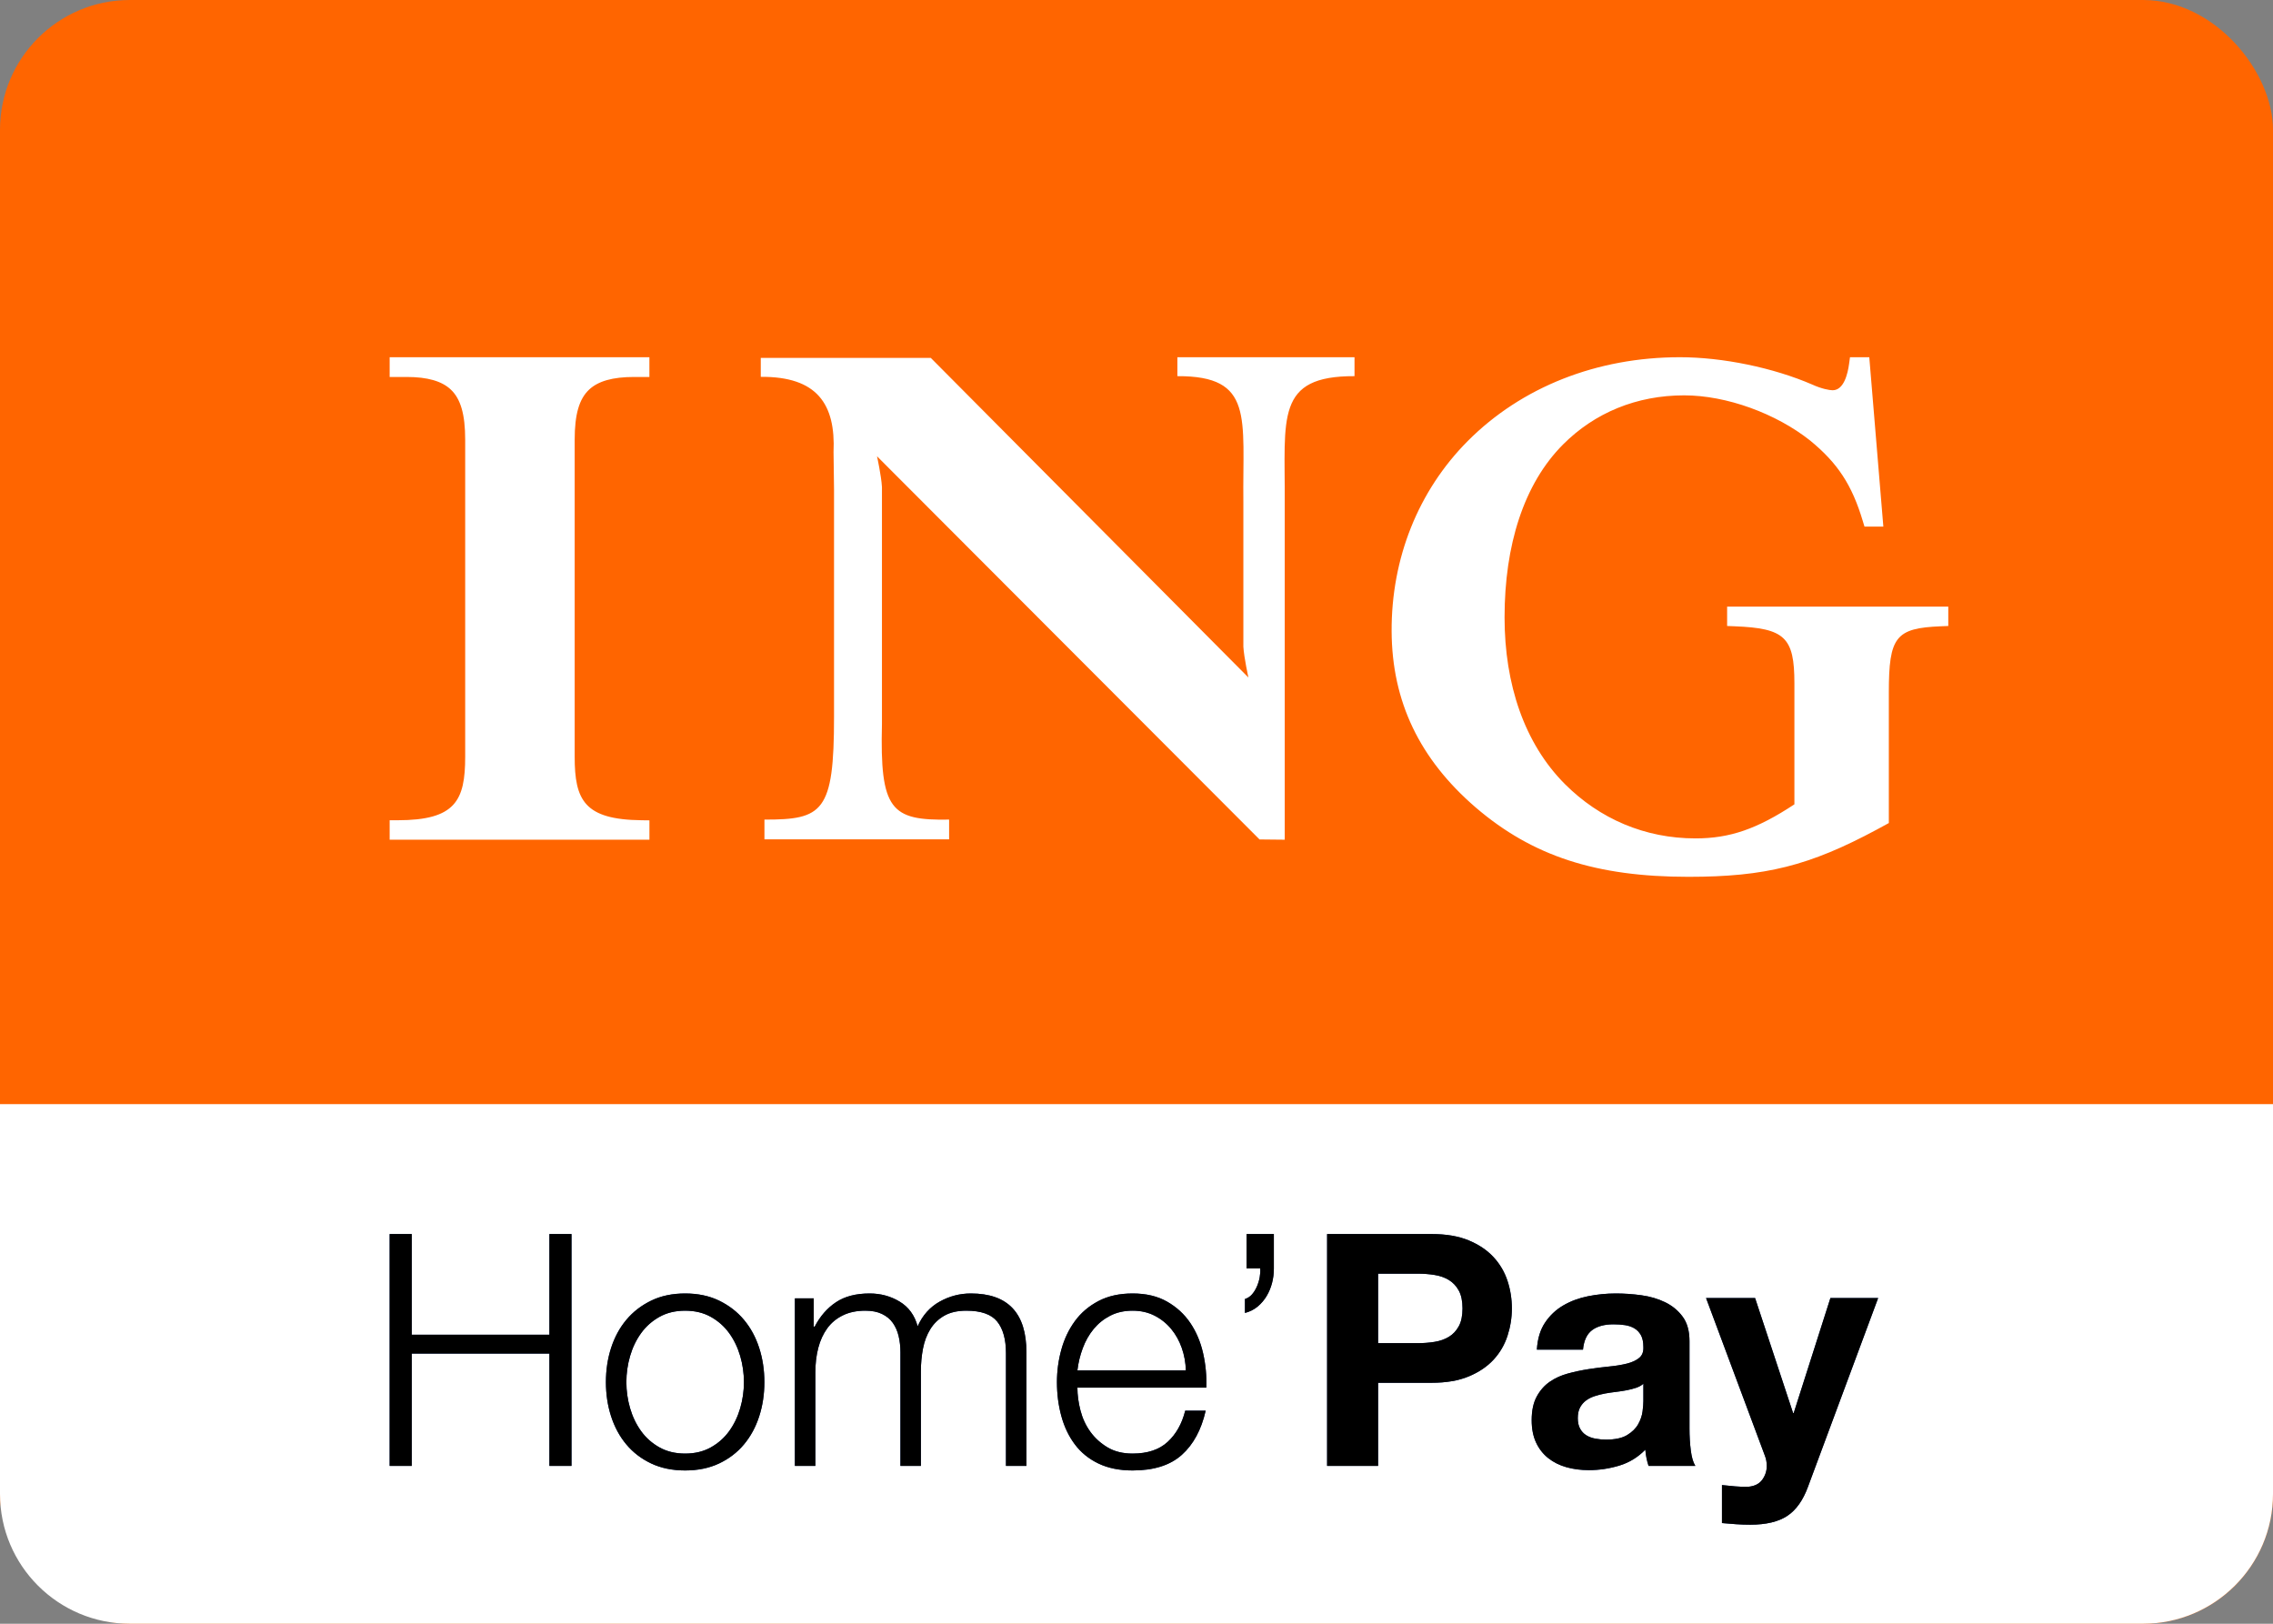
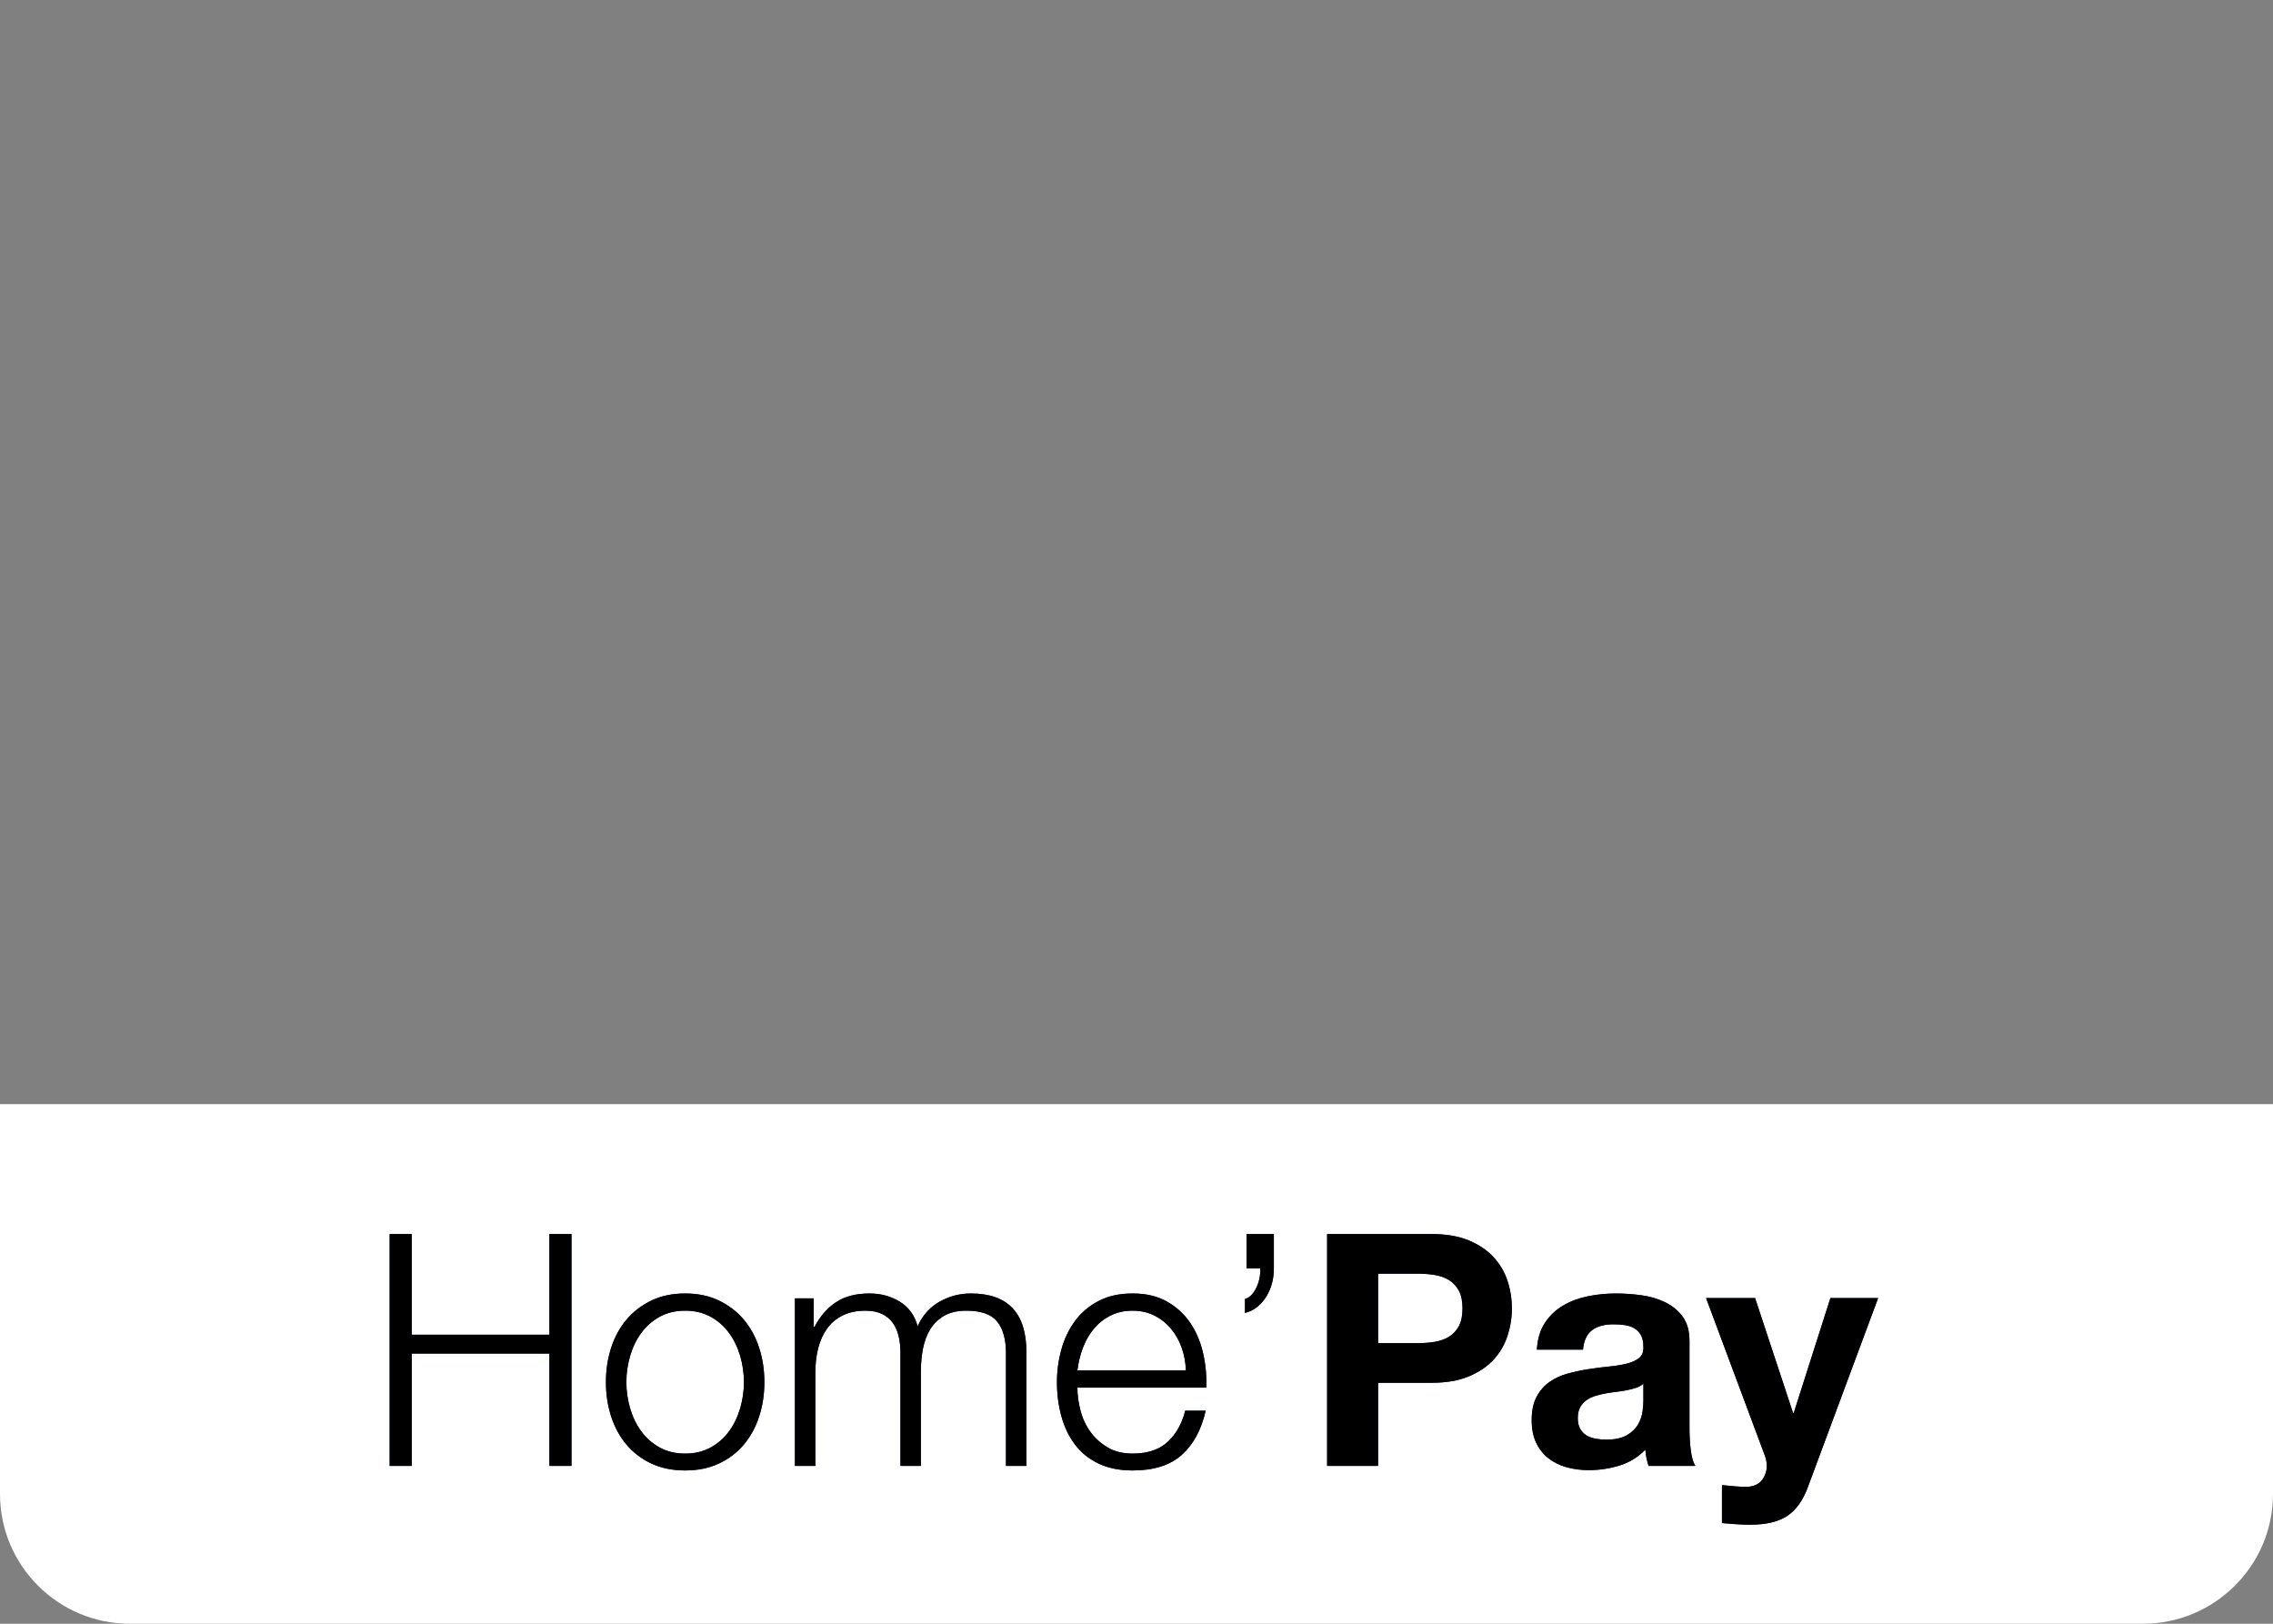
<svg xmlns="http://www.w3.org/2000/svg" xmlns:xlink="http://www.w3.org/1999/xlink" width="70px" height="50px" viewBox="0 0 70 50" version="1.1">
  <rect x="0" y="0" width="70" height="50" fill="#808080" stroke="none" />
  <title>ing</title>
  <desc>Created with Sketch.</desc>
  <defs>
    <path d="M12,38 L12,45.14 L12.68,45.14 L12.68,41.68 L16.92,41.68 L16.92,45.14 L17.6,45.14 L17.6,38 L16.92,38 L16.92,41.1 L12.68,41.1 L12.68,38 L12,38 Z M21.1,40.36 C20.8,40.36 20.537,40.423 20.31,40.55 C20.083,40.677 19.895,40.843 19.745,41.05 C19.595,41.257 19.482,41.492 19.405,41.755 C19.328,42.018 19.29,42.287 19.29,42.56 C19.29,42.833 19.328,43.102 19.405,43.365 C19.482,43.628 19.595,43.863 19.745,44.07 C19.895,44.277 20.083,44.443 20.31,44.57 C20.537,44.697 20.8,44.76 21.1,44.76 C21.4,44.76 21.663,44.697 21.89,44.57 C22.117,44.443 22.305,44.277 22.455,44.07 C22.605,43.863 22.718,43.628 22.795,43.365 C22.872,43.102 22.91,42.833 22.91,42.56 C22.91,42.287 22.872,42.018 22.795,41.755 C22.718,41.492 22.605,41.257 22.455,41.05 C22.305,40.843 22.117,40.677 21.89,40.55 C21.663,40.423 21.4,40.36 21.1,40.36 Z M21.1,39.83 C21.493,39.83 21.842,39.903 22.145,40.05 C22.448,40.197 22.703,40.393 22.91,40.64 C23.117,40.887 23.273,41.175 23.38,41.505 C23.487,41.835 23.54,42.187 23.54,42.56 C23.54,42.933 23.487,43.285 23.38,43.615 C23.273,43.945 23.117,44.233 22.91,44.48 C22.703,44.727 22.448,44.922 22.145,45.065 C21.842,45.208 21.493,45.28 21.1,45.28 C20.707,45.28 20.358,45.208 20.055,45.065 C19.752,44.922 19.497,44.727 19.29,44.48 C19.083,44.233 18.927,43.945 18.82,43.615 C18.713,43.285 18.66,42.933 18.66,42.56 C18.66,42.187 18.713,41.835 18.82,41.505 C18.927,41.175 19.083,40.887 19.29,40.64 C19.497,40.393 19.752,40.197 20.055,40.05 C20.358,39.903 20.707,39.83 21.1,39.83 Z M24.48,39.98 L24.48,45.14 L25.11,45.14 L25.11,42.26 C25.11,41.987 25.14,41.735 25.2,41.505 C25.26,41.275 25.352,41.075 25.475,40.905 C25.598,40.735 25.758,40.602 25.955,40.505 C26.152,40.408 26.383,40.36 26.65,40.36 C26.85,40.36 27.02,40.393 27.16,40.46 C27.3,40.527 27.412,40.618 27.495,40.735 C27.578,40.852 27.638,40.988 27.675,41.145 C27.712,41.302 27.73,41.467 27.73,41.64 L27.73,45.14 L28.36,45.14 L28.36,42.22 C28.36,41.98 28.382,41.748 28.425,41.525 C28.468,41.302 28.543,41.103 28.65,40.93 C28.757,40.757 28.9,40.618 29.08,40.515 C29.26,40.412 29.487,40.36 29.76,40.36 C30.213,40.36 30.53,40.472 30.71,40.695 C30.89,40.918 30.98,41.243 30.98,41.67 L30.98,45.14 L31.61,45.14 L31.61,41.64 C31.61,40.433 31.04,39.83 29.9,39.83 C29.56,39.83 29.24,39.913 28.94,40.08 C28.64,40.247 28.413,40.5 28.26,40.84 C28.167,40.5 27.982,40.247 27.705,40.08 C27.428,39.913 27.12,39.83 26.78,39.83 C26.36,39.83 26.015,39.92 25.745,40.1 C25.475,40.28 25.257,40.53 25.09,40.85 L25.06,40.85 L25.06,39.98 L24.48,39.98 Z M36.52,42.2 C36.513,41.96 36.472,41.73 36.395,41.51 C36.318,41.29 36.21,41.095 36.07,40.925 C35.93,40.755 35.76,40.618 35.56,40.515 C35.36,40.412 35.133,40.36 34.88,40.36 C34.62,40.36 34.39,40.412 34.19,40.515 C33.99,40.618 33.82,40.755 33.68,40.925 C33.54,41.095 33.428,41.292 33.345,41.515 C33.262,41.738 33.207,41.967 33.18,42.2 L36.52,42.2 Z M33.18,42.73 C33.18,42.957 33.212,43.192 33.275,43.435 C33.338,43.678 33.44,43.897 33.58,44.09 C33.72,44.283 33.897,44.443 34.11,44.57 C34.323,44.697 34.58,44.76 34.88,44.76 C35.34,44.76 35.7,44.64 35.96,44.4 C36.22,44.16 36.4,43.84 36.5,43.44 L37.13,43.44 C36.997,44.027 36.752,44.48 36.395,44.8 C36.038,45.12 35.533,45.28 34.88,45.28 C34.473,45.28 34.122,45.208 33.825,45.065 C33.528,44.922 33.287,44.725 33.1,44.475 C32.913,44.225 32.775,43.935 32.685,43.605 C32.595,43.275 32.55,42.927 32.55,42.56 C32.55,42.22 32.595,41.887 32.685,41.56 C32.775,41.233 32.913,40.942 33.1,40.685 C33.287,40.428 33.528,40.222 33.825,40.065 C34.122,39.908 34.473,39.83 34.88,39.83 C35.293,39.83 35.647,39.913 35.94,40.08 C36.233,40.247 36.472,40.465 36.655,40.735 C36.838,41.005 36.97,41.315 37.05,41.665 C37.13,42.015 37.163,42.37 37.15,42.73 L33.18,42.73 Z M39.23,38 L38.39,38 L38.39,39.06 L38.81,39.06 C38.817,39.14 38.812,39.228 38.795,39.325 C38.778,39.422 38.75,39.517 38.71,39.61 C38.67,39.703 38.62,39.785 38.56,39.855 C38.5,39.925 38.427,39.973 38.34,40 L38.34,40.43 C38.493,40.39 38.625,40.323 38.735,40.23 C38.845,40.137 38.937,40.028 39.01,39.905 C39.083,39.782 39.138,39.648 39.175,39.505 C39.212,39.362 39.23,39.217 39.23,39.07 L39.23,38 Z M42.44,41.36 L43.66,41.36 C43.84,41.36 44.013,41.347 44.18,41.32 C44.347,41.293 44.493,41.242 44.62,41.165 C44.747,41.088 44.848,40.98 44.925,40.84 C45.002,40.7 45.04,40.517 45.04,40.29 C45.04,40.063 45.002,39.88 44.925,39.74 C44.848,39.6 44.747,39.492 44.62,39.415 C44.493,39.338 44.347,39.287 44.18,39.26 C44.013,39.233 43.84,39.22 43.66,39.22 L42.44,39.22 L42.44,41.36 Z M40.87,38 L44.09,38 C44.537,38 44.917,38.065 45.23,38.195 C45.543,38.325 45.798,38.497 45.995,38.71 C46.192,38.923 46.335,39.167 46.425,39.44 C46.515,39.713 46.56,39.997 46.56,40.29 C46.56,40.577 46.515,40.858 46.425,41.135 C46.335,41.412 46.192,41.657 45.995,41.87 C45.798,42.083 45.543,42.255 45.23,42.385 C44.917,42.515 44.537,42.58 44.09,42.58 L42.44,42.58 L42.44,45.14 L40.87,45.14 L40.87,38 Z M47.33,41.56 C47.35,41.227 47.433,40.95 47.58,40.73 C47.727,40.51 47.913,40.333 48.14,40.2 C48.367,40.067 48.622,39.972 48.905,39.915 C49.188,39.858 49.473,39.83 49.76,39.83 C50.02,39.83 50.283,39.848 50.55,39.885 C50.817,39.922 51.06,39.993 51.28,40.1 C51.5,40.207 51.68,40.355 51.82,40.545 C51.96,40.735 52.03,40.987 52.03,41.3 L52.03,43.99 C52.03,44.223 52.043,44.447 52.07,44.66 C52.097,44.873 52.143,45.033 52.21,45.14 L50.77,45.14 C50.743,45.06 50.722,44.978 50.705,44.895 C50.688,44.812 50.677,44.727 50.67,44.64 C50.443,44.873 50.177,45.037 49.87,45.13 C49.563,45.223 49.25,45.27 48.93,45.27 C48.683,45.27 48.453,45.24 48.24,45.18 C48.027,45.12 47.84,45.027 47.68,44.9 C47.52,44.773 47.395,44.613 47.305,44.42 C47.215,44.227 47.17,43.997 47.17,43.73 C47.17,43.437 47.222,43.195 47.325,43.005 C47.428,42.815 47.562,42.663 47.725,42.55 C47.888,42.437 48.075,42.352 48.285,42.295 C48.495,42.238 48.707,42.193 48.92,42.16 C49.133,42.127 49.343,42.1 49.55,42.08 C49.757,42.06 49.94,42.03 50.1,41.99 C50.26,41.95 50.387,41.892 50.48,41.815 C50.573,41.738 50.617,41.627 50.61,41.48 C50.61,41.327 50.585,41.205 50.535,41.115 C50.485,41.025 50.418,40.955 50.335,40.905 C50.252,40.855 50.155,40.822 50.045,40.805 C49.935,40.788 49.817,40.78 49.69,40.78 C49.41,40.78 49.19,40.84 49.03,40.96 C48.87,41.08 48.777,41.28 48.75,41.56 L47.33,41.56 Z M50.61,42.61 C50.55,42.663 50.475,42.705 50.385,42.735 C50.295,42.765 50.198,42.79 50.095,42.81 C49.992,42.83 49.883,42.847 49.77,42.86 C49.657,42.873 49.543,42.89 49.43,42.91 C49.323,42.93 49.218,42.957 49.115,42.99 C49.012,43.023 48.922,43.068 48.845,43.125 C48.768,43.182 48.707,43.253 48.66,43.34 C48.613,43.427 48.59,43.537 48.59,43.67 C48.59,43.797 48.613,43.903 48.66,43.99 C48.707,44.077 48.77,44.145 48.85,44.195 C48.93,44.245 49.023,44.28 49.13,44.3 C49.237,44.32 49.347,44.33 49.46,44.33 C49.74,44.33 49.957,44.283 50.11,44.19 C50.263,44.097 50.377,43.985 50.45,43.855 C50.523,43.725 50.568,43.593 50.585,43.46 C50.602,43.327 50.61,43.22 50.61,43.14 L50.61,42.61 Z M55.68,45.78 L57.84,39.97 L56.37,39.97 L55.24,43.51 L55.22,43.51 L54.05,39.97 L52.54,39.97 L54.35,44.82 C54.39,44.92 54.41,45.027 54.41,45.14 C54.41,45.293 54.365,45.433 54.275,45.56 C54.185,45.687 54.047,45.76 53.86,45.78 C53.72,45.787 53.58,45.783 53.44,45.77 C53.3,45.757 53.163,45.743 53.03,45.73 L53.03,46.9 C53.177,46.913 53.322,46.925 53.465,46.935 C53.608,46.945 53.753,46.95 53.9,46.95 C54.387,46.95 54.767,46.86 55.04,46.68 C55.313,46.5 55.527,46.2 55.68,45.78 Z" id="path-1" />
  </defs>
  <g id="Page-1" stroke="none" stroke-width="1" fill="none" fill-rule="evenodd">
    <g id="CREDIT-CARDS" transform="translate(-283, -96)">
      <g id="ing" transform="translate(283, 96)">
-         <rect id="visa-bg-copy-3" fill="#FF6500" x="0" y="0" width="70" height="50" rx="4" />
        <path d="M64.499,34 L5.501,34 L0,34 L0,38.498 L0,46.004 C0,48.211 1.792,50 4.002,50 L65.998,50 C68.199,50 70,48.211 70,46.004 L70,38.498 L70,34 L64.499,34 Z" id="Combined-Shape" fill="#FFFFFF" />
        <g id="Home’Pay">
          <use fill="#13306F" fill-rule="evenodd" xlink:href="#path-1" />
          <use fill="black" fill-opacity="1" xlink:href="#path-1" />
        </g>
-         <path d="M12.526,11.608 C13.162,11.608 13.605,11.735 13.88,11.993 C14.188,12.282 14.326,12.76 14.326,13.541 L14.326,23.304 C14.326,24.655 14.024,25.258 12.244,25.258 L12,25.258 L12,25.857 L20,25.857 L20,25.261 L19.759,25.258 C17.995,25.238 17.698,24.639 17.698,23.304 L17.698,13.541 C17.698,12.762 17.835,12.286 18.143,11.997 C18.421,11.735 18.872,11.608 19.521,11.608 L19.999,11.608 L19.999,11 L12,11 L12,11.608 L12.526,11.608 L12.526,11.608 Z M38.447,20.863 C38.447,20.863 38.311,20.254 38.291,19.914 L38.291,15.462 C38.261,12.866 38.631,11.573 36.259,11.583 L36.259,11 L41.714,11 L41.714,11.583 C39.272,11.574 39.579,12.866 39.565,15.462 L39.565,25.857 L38.789,25.849 L27.009,14.05 C27.009,14.05 27.142,14.657 27.161,14.998 L27.161,22.289 C27.095,24.948 27.439,25.269 29.229,25.238 L29.229,25.846 L23.542,25.846 L23.542,25.238 C25.334,25.24 25.687,25.012 25.685,22.072 L25.685,22.247 L25.685,15.063 L25.67,13.922 C25.737,12.446 25.167,11.59 23.429,11.604 L23.429,11.02 L28.664,11.02 L38.447,20.863 L38.447,20.863 Z M57.567,11 L56.973,11 L56.945,11.204 C56.904,11.508 56.785,12.017 56.438,12.017 C56.339,12.017 56.093,11.971 55.816,11.844 C54.611,11.322 53.05,11 51.735,11 C49.178,11 46.858,11.917 45.2,13.582 C43.678,15.111 42.845,17.194 42.857,19.444 C42.868,21.6 43.715,23.373 45.449,24.867 C47.196,26.363 49.153,27 51.998,27 C54.367,27 55.723,26.66 57.805,25.542 L58.169,25.344 L58.169,21.322 C58.169,19.608 58.379,19.341 59.773,19.285 L60,19.276 L60,18.679 L53.189,18.679 L53.189,19.276 L53.415,19.285 C54.968,19.345 55.261,19.624 55.261,21.041 L55.261,24.768 C54.109,25.528 53.272,25.817 52.216,25.817 C50.653,25.817 49.263,25.213 48.195,24.146 C46.945,22.894 46.335,21.071 46.335,19.01 C46.335,16.791 46.925,14.897 48.142,13.681 C49.111,12.712 50.398,12.174 51.866,12.174 C53.177,12.174 54.701,12.736 55.745,13.565 C56.595,14.261 57.035,14.934 57.368,16.047 L57.419,16.215 L58,16.215 L57.567,11 L57.567,11 Z" id="Combined-Shape" fill="#FFFFFF" />
      </g>
    </g>
  </g>
</svg>